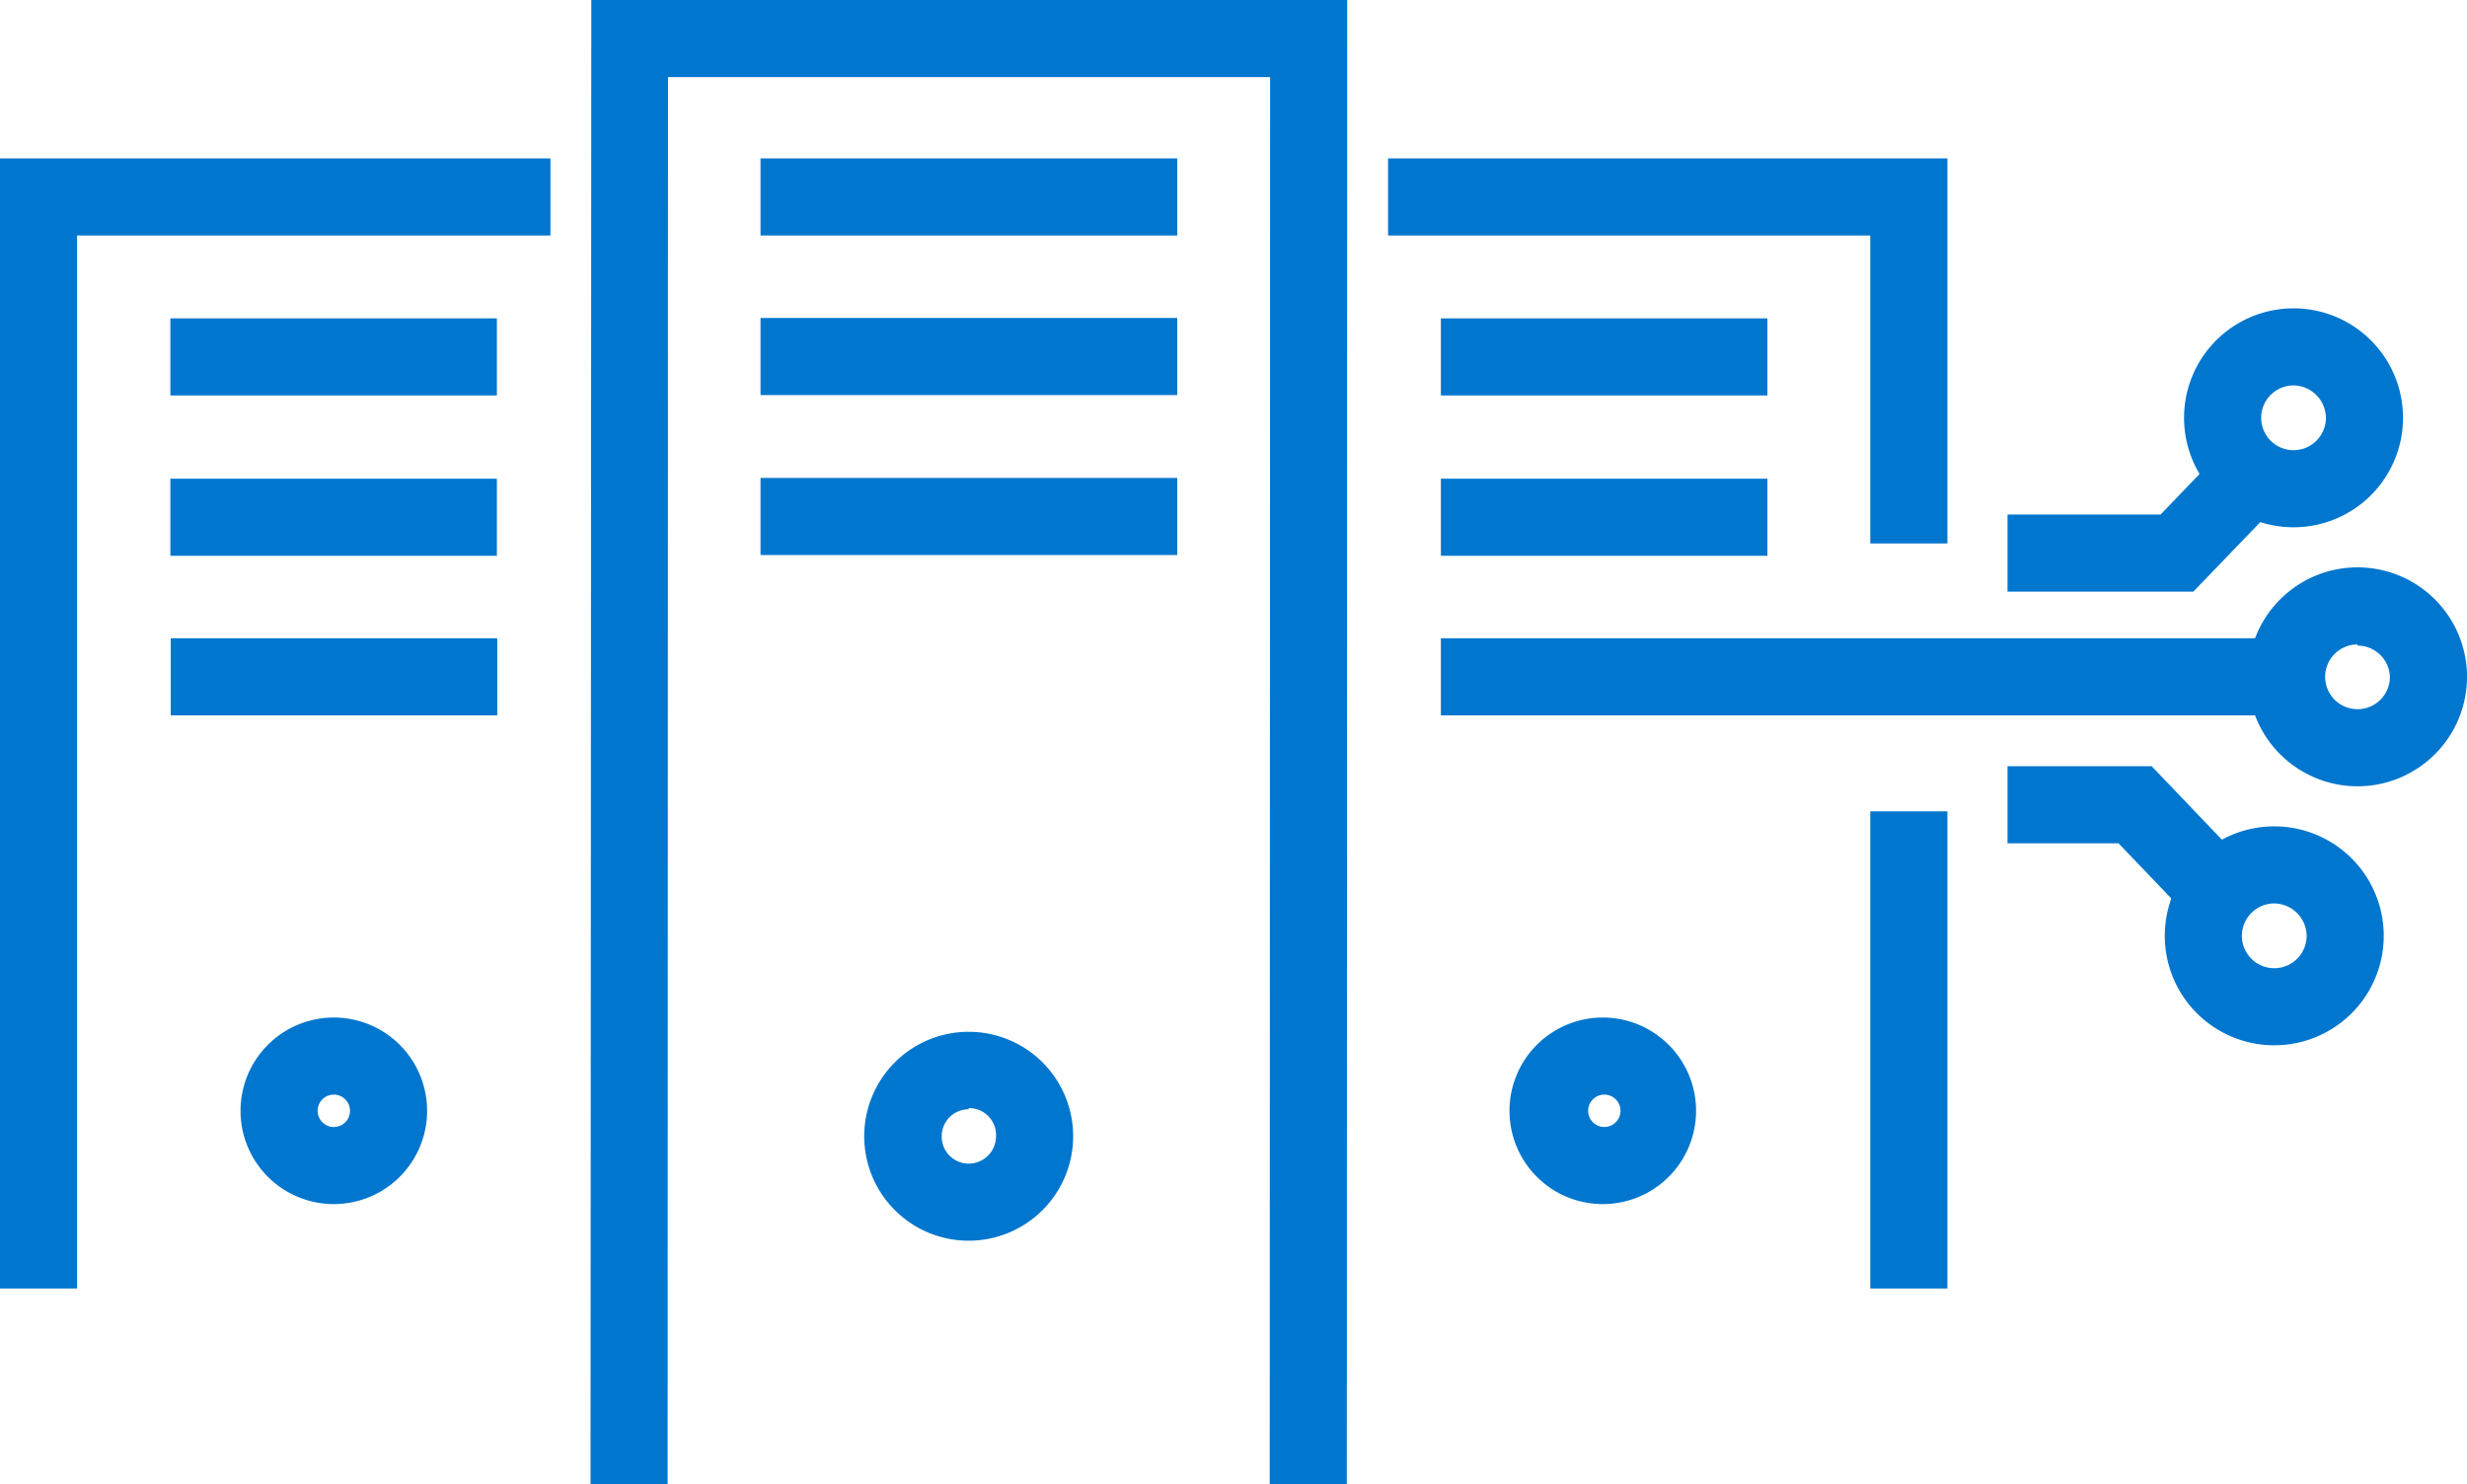
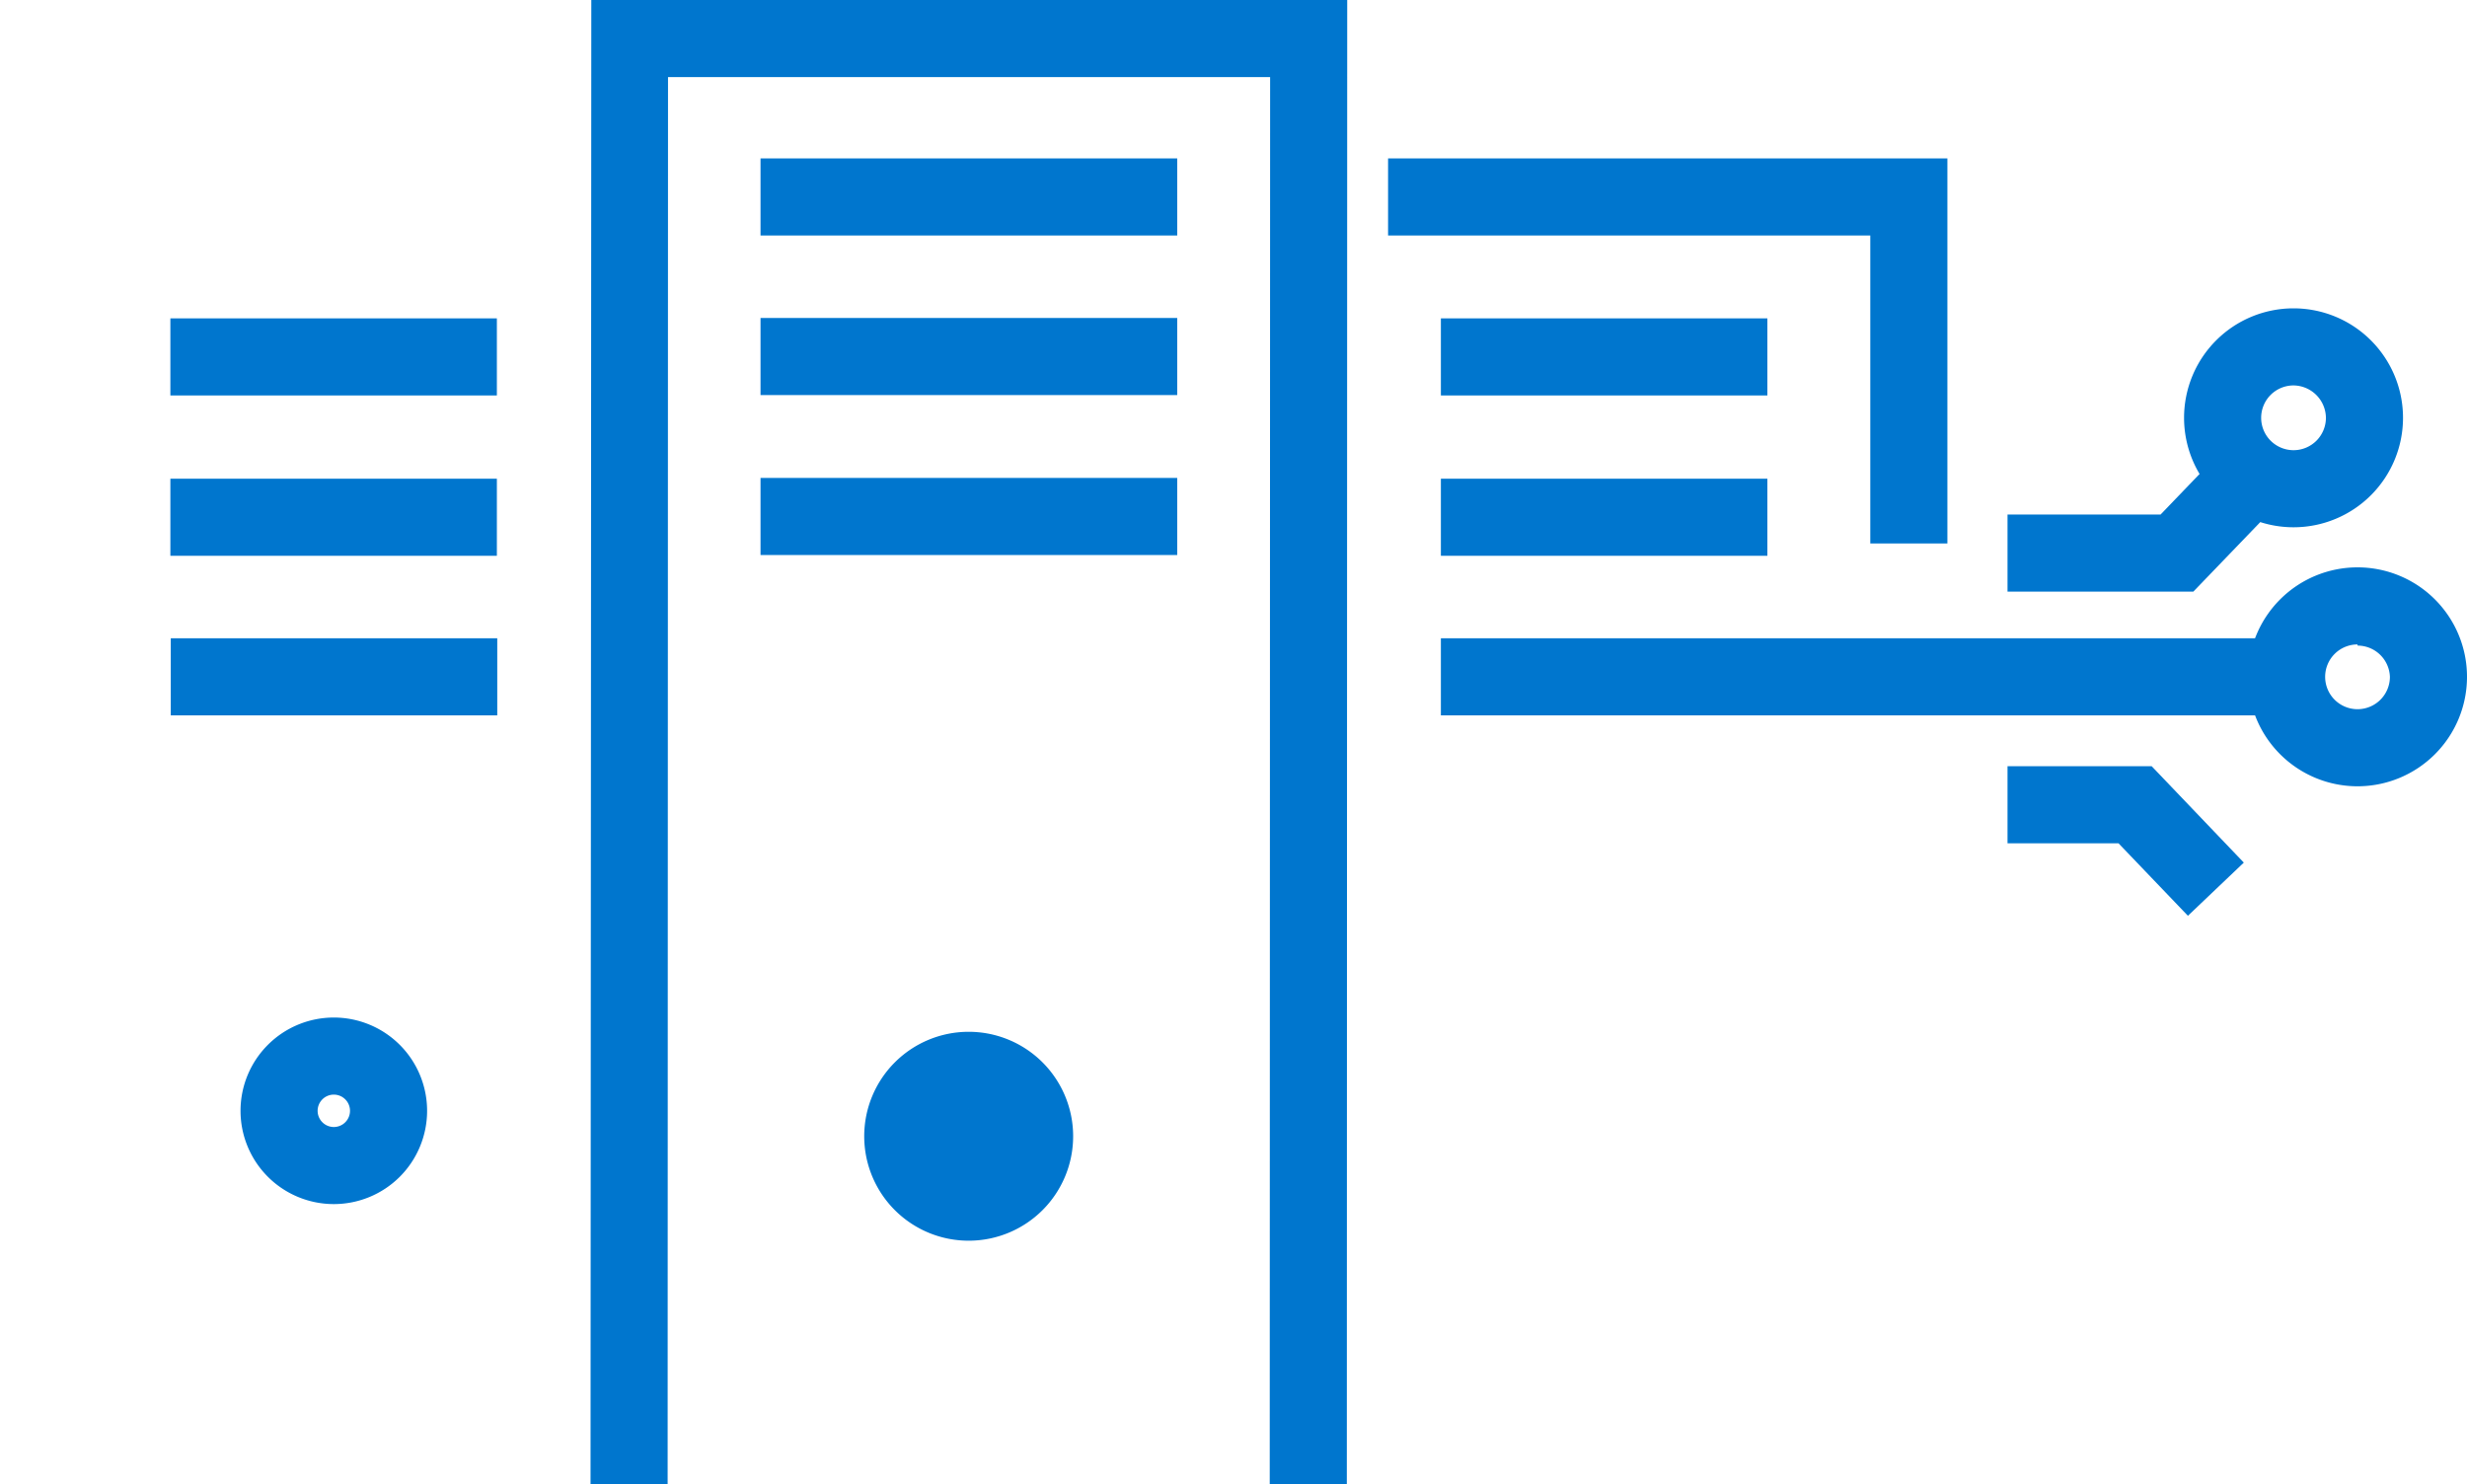
<svg xmlns="http://www.w3.org/2000/svg" viewBox="0 0 64 38.51">
  <defs>
    <style>.a{fill:#0076ce;}</style>
  </defs>
  <title>datacenter-virtualization</title>
  <polygon class="a" points="17.32 38.51 15.32 38.51 15.34 0 34.95 0 34.94 38.51 32.94 38.51 32.95 2 17.33 2 17.32 38.51" />
  <rect class="a" x="19.73" y="4.11" width="10.81" height="2" />
  <rect class="a" x="19.73" y="8.25" width="10.81" height="2" />
  <rect class="a" x="19.73" y="12.4" width="10.81" height="2" />
-   <path class="a" d="M53.13,72.44a2.71,2.71,0,1,1,2.71-2.71A2.71,2.71,0,0,1,53.13,72.44Zm0-3.41a.7.7,0,0,0-.7.7.7.7,0,0,0,.7.71.71.71,0,0,0,.71-.71A.7.7,0,0,0,53.13,69Z" transform="translate(-28 -40.25)" />
-   <polygon class="a" points="2 33.43 0 33.43 0 4.11 14.28 4.11 14.28 6.11 2 6.11 2 33.43" />
+   <path class="a" d="M53.13,72.44a2.71,2.71,0,1,1,2.71-2.71A2.71,2.71,0,0,1,53.13,72.44Zm0-3.41A.7.7,0,0,0,53.13,69Z" transform="translate(-28 -40.25)" />
  <rect class="a" x="4.42" y="8.26" width="8.47" height="2" />
  <rect class="a" x="4.42" y="12.42" width="8.47" height="2" />
  <rect class="a" x="37.38" y="16.56" width="21.66" height="2" />
  <rect class="a" x="4.43" y="16.56" width="8.47" height="2" />
  <path class="a" d="M36.66,71.49a2.42,2.42,0,1,1,2.42-2.42A2.42,2.42,0,0,1,36.66,71.49Zm0-2.84a.42.42,0,1,0,.42.42A.42.42,0,0,0,36.66,68.65Z" transform="translate(-28 -40.25)" />
-   <rect class="a" x="48.52" y="21.05" width="2" height="12.38" />
  <polygon class="a" points="50.52 14.1 48.52 14.1 48.52 6.11 36.01 6.11 36.01 4.11 50.52 4.11 50.52 14.1" />
-   <path class="a" d="M69.61,71.49A2.42,2.42,0,1,1,72,69.07,2.42,2.42,0,0,1,69.61,71.49Zm0-2.84a.42.42,0,1,0,.43.42A.42.42,0,0,0,69.61,68.65Z" transform="translate(-28 -40.25)" />
  <rect class="a" x="37.38" y="8.26" width="8.47" height="2" />
  <rect class="a" x="37.38" y="12.42" width="8.47" height="2" />
  <path class="a" d="M89.16,60.65A2.84,2.84,0,1,1,92,57.81,2.84,2.84,0,0,1,89.16,60.65Zm0-3.68a.84.84,0,1,0,.84.84A.84.84,0,0,0,89.16,57Z" transform="translate(-28 -40.25)" />
-   <path class="a" d="M87,67.37a2.84,2.84,0,1,1,2.84-2.84A2.84,2.84,0,0,1,87,67.37Zm0-3.68a.84.84,0,1,0,.84.84A.85.85,0,0,0,87,63.69Z" transform="translate(-28 -40.25)" />
  <polygon class="a" points="56.76 23.76 54.96 21.88 52.08 21.88 52.08 19.88 55.82 19.88 58.21 22.38 56.76 23.76" />
  <path class="a" d="M87.5,53.93a2.84,2.84,0,1,1,2.84-2.84A2.84,2.84,0,0,1,87.5,53.93Zm0-3.68a.84.84,0,1,0,.84.84A.85.85,0,0,0,87.5,50.25Z" transform="translate(-28 -40.25)" />
  <polygon class="a" points="56.9 15.35 52.08 15.35 52.08 13.35 56.05 13.35 57.79 11.54 59.23 12.93 56.9 15.35" />
</svg>